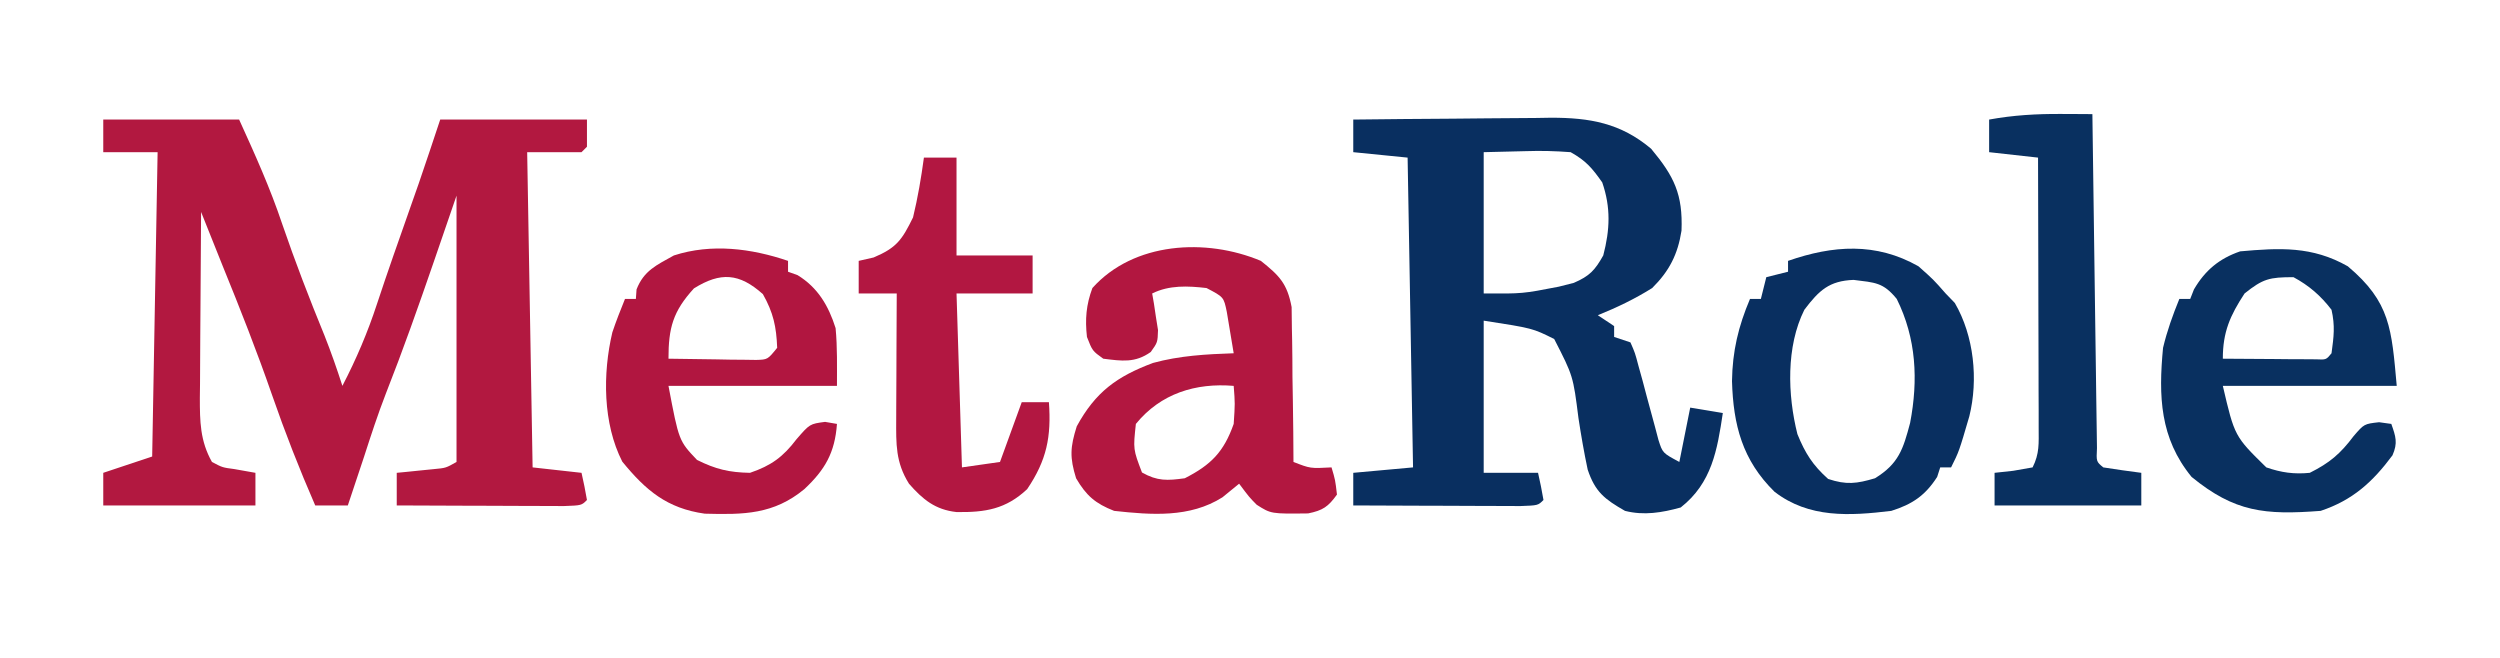
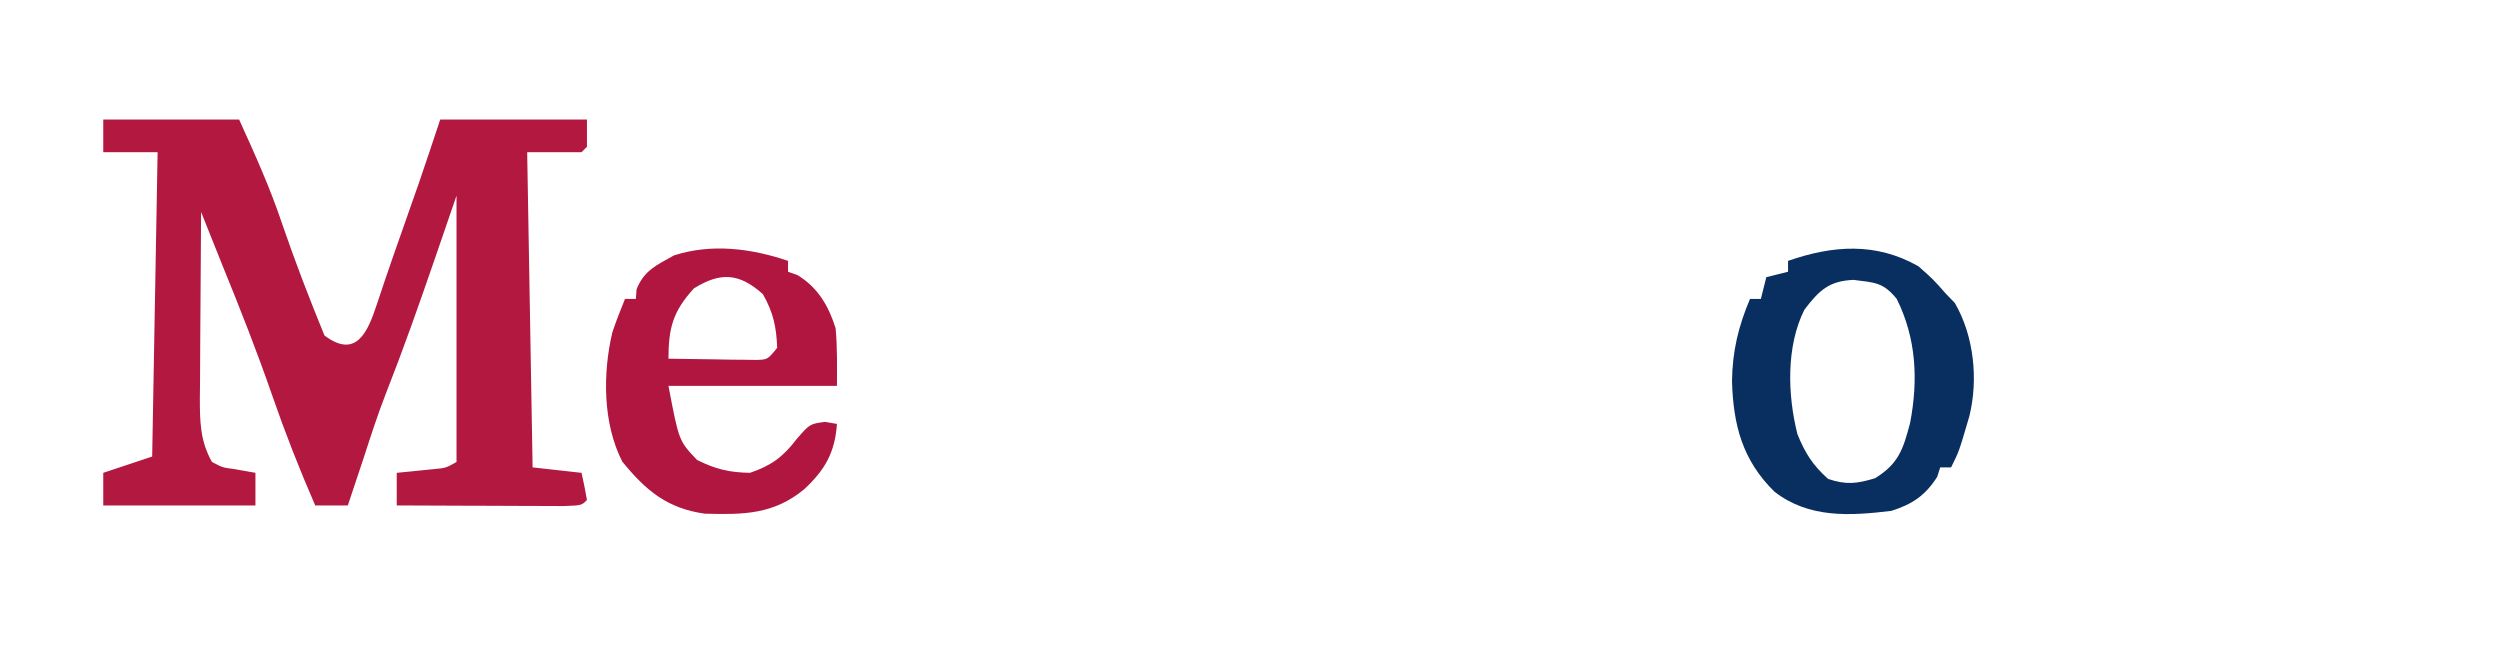
<svg xmlns="http://www.w3.org/2000/svg" version="1.1" width="460" height="121">
-   <path d="M0 0 C8.25 0 16.5 0 25 0 C27.944 6.478 30.704 12.575 32.938 19.25 C35.313 26.173 37.926 32.96 40.703 39.73 C41.917 42.792 42.992 45.866 44 49 C46.541 44.113 48.671 39.119 50.379 33.887 C52.305 28.05 54.352 22.258 56.395 16.461 C56.833 15.212 56.833 15.212 57.281 13.938 C57.54 13.204 57.798 12.471 58.064 11.715 C59.407 7.82 60.697 3.908 62 0 C70.91 0 79.82 0 89 0 C89 1.65 89 3.3 89 5 C88.67 5.33 88.34 5.66 88 6 C84.7 6 81.4 6 78 6 C78.33 25.14 78.66 44.28 79 64 C81.97 64.33 84.94 64.66 88 65 C88.382 66.656 88.714 68.325 89 70 C88 71 88 71 84.765 71.114 C83.332 71.113 81.898 71.108 80.465 71.098 C79.335 71.096 79.335 71.096 78.182 71.093 C75.767 71.088 73.352 71.075 70.938 71.062 C69.304 71.057 67.671 71.053 66.037 71.049 C62.025 71.038 58.012 71.021 54 71 C54 69.02 54 67.04 54 65 C54.626 64.939 55.253 64.879 55.898 64.816 C56.716 64.733 57.533 64.649 58.375 64.562 C59.187 64.481 59.999 64.4 60.836 64.316 C63.043 64.109 63.043 64.109 65 63 C65 46.83 65 30.66 65 14 C63.618 18.022 62.236 22.044 60.812 26.188 C58.003 34.335 55.144 42.439 51.984 50.457 C50.512 54.259 49.251 58.12 48 62 C47.439 63.688 46.877 65.376 46.312 67.062 C45.935 68.194 45.935 68.194 45.551 69.348 C45.369 69.893 45.187 70.438 45 71 C43.02 71 41.04 71 39 71 C36.086 64.308 33.45 57.581 31.062 50.688 C28.287 42.683 25.198 34.845 22 27 C20.663 23.668 19.331 20.334 18 17 C17.95 22.747 17.914 28.495 17.89 34.242 C17.88 36.197 17.866 38.151 17.849 40.106 C17.825 42.918 17.814 45.73 17.805 48.543 C17.794 49.414 17.784 50.285 17.773 51.182 C17.773 55.522 17.808 59.115 20 63 C21.925 64.022 21.925 64.022 24.125 64.312 C25.404 64.539 26.683 64.766 28 65 C28 66.98 28 68.96 28 71 C18.76 71 9.52 71 0 71 C0 69.02 0 67.04 0 65 C2.97 64.01 5.94 63.02 9 62 C9.33 43.52 9.66 25.04 10 6 C6.7 6 3.4 6 0 6 C0 4.02 0 2.04 0 0 Z " fill="#B21840" transform="translate(19,22)" />
-   <path d="M0 0 C6.12 -0.074 12.239 -0.129 18.359 -0.165 C20.439 -0.18 22.518 -0.2 24.598 -0.226 C27.596 -0.263 30.595 -0.28 33.594 -0.293 C34.515 -0.308 35.436 -0.324 36.385 -0.34 C43.51 -0.342 49.198 0.634 54.812 5.375 C59.05 10.46 60.657 13.761 60.398 20.438 C59.719 24.809 58.143 27.885 55 31 C51.792 33.013 48.508 34.583 45 36 C45.99 36.66 46.98 37.32 48 38 C48 38.66 48 39.32 48 40 C48.99 40.33 49.98 40.66 51 41 C51.844 42.918 51.844 42.918 52.5 45.402 C52.748 46.292 52.995 47.183 53.25 48.1 C53.498 49.036 53.745 49.973 54 50.938 C54.49 52.783 54.989 54.625 55.5 56.465 C55.717 57.286 55.933 58.107 56.156 58.953 C56.922 61.351 56.922 61.351 60 63 C60.66 59.7 61.32 56.4 62 53 C63.98 53.33 65.96 53.66 68 54 C66.978 60.806 65.984 66.87 60.25 71.375 C56.798 72.334 53.473 72.884 50 72 C46.263 69.861 44.509 68.523 43.133 64.404 C42.465 61.257 41.923 58.117 41.438 54.938 C40.456 47.168 40.456 47.168 36.973 40.379 C32.994 38.392 32.994 38.392 24 37 C24 46.24 24 55.48 24 65 C27.3 65 30.6 65 34 65 C34.382 66.656 34.714 68.325 35 70 C34 71 34 71 30.765 71.114 C29.332 71.113 27.898 71.108 26.465 71.098 C25.335 71.096 25.335 71.096 24.182 71.093 C21.767 71.088 19.352 71.075 16.938 71.062 C15.304 71.057 13.671 71.053 12.037 71.049 C8.025 71.038 4.012 71.021 0 71 C0 69.02 0 67.04 0 65 C5.445 64.505 5.445 64.505 11 64 C10.67 45.19 10.34 26.38 10 7 C6.7 6.67 3.4 6.34 0 6 C0 4.02 0 2.04 0 0 Z M24 6 C24 14.58 24 23.16 24 32 C31.158 32.043 31.158 32.043 37.812 30.75 C38.726 30.518 39.64 30.286 40.582 30.047 C43.479 28.793 44.465 27.739 46 25 C47.232 20.275 47.409 16.185 45.812 11.562 C43.923 8.892 42.838 7.597 40 6 C37.148 5.785 34.585 5.716 31.75 5.812 C27.914 5.905 27.914 5.905 24 6 Z " fill="#092F60" transform="translate(249,22)" />
-   <path d="M0 0 C3.408 2.717 4.843 4.168 5.659 8.505 C5.675 9.82 5.691 11.134 5.707 12.488 C5.722 13.191 5.737 13.895 5.753 14.619 C5.796 16.851 5.805 19.081 5.812 21.312 C5.836 22.831 5.861 24.35 5.889 25.869 C5.951 29.579 5.984 33.289 6 37 C9.105 38.211 9.105 38.211 13 38 C13.688 40.312 13.688 40.312 14 43 C12.392 45.238 11.412 45.916 8.695 46.469 C1.866 46.552 1.866 46.552 -0.766 44.875 C-2.125 43.5 -2.125 43.5 -4 41 C-5.011 41.825 -6.021 42.65 -7.062 43.5 C-13.077 47.311 -20.145 46.75 -27 46 C-30.439 44.655 -32.126 43.213 -34 40 C-35.191 36.171 -35.092 34.293 -33.875 30.438 C-30.423 24.108 -26.473 21.259 -19.848 18.781 C-14.967 17.442 -10.041 17.173 -5 17 C-5.255 15.372 -5.53 13.748 -5.812 12.125 C-5.963 11.22 -6.114 10.315 -6.27 9.383 C-6.831 6.656 -6.831 6.656 -10 5 C-13.42 4.6 -16.873 4.436 -20 6 C-19.893 6.615 -19.786 7.23 -19.676 7.863 C-19.556 8.672 -19.436 9.48 -19.312 10.312 C-19.185 11.113 -19.057 11.914 -18.926 12.738 C-19 15 -19 15 -20.262 16.766 C-23.155 18.82 -25.584 18.427 -29 18 C-31 16.562 -31 16.562 -32 14 C-32.365 10.737 -32.148 8.087 -31 5 C-23.418 -3.479 -10.117 -4.249 0 0 Z M-23 30 C-23.505 34.665 -23.505 34.665 -21.875 38.938 C-19.037 40.546 -17.22 40.442 -14 40 C-9.153 37.529 -6.813 35.138 -5 30 C-4.749 26.249 -4.749 26.249 -5 23 C-11.976 22.419 -18.426 24.386 -23 30 Z " fill="#B21740" transform="translate(232,48)" />
-   <path d="M0 0 C7.847 6.599 8.048 11.531 9 22 C-1.56 22 -12.12 22 -23 22 C-20.834 31.28 -20.834 31.28 -15 37 C-12.257 37.952 -9.894 38.29 -7 38 C-3.359 36.179 -1.376 34.502 1.062 31.25 C3 29 3 29 5.75 28.688 C6.492 28.791 7.235 28.894 8 29 C8.818 31.316 9.226 32.488 8.215 34.781 C4.583 39.669 0.91 43.03 -5 45 C-15.252 45.786 -20.818 45.239 -28.75 38.75 C-34.591 31.611 -34.845 23.904 -34 15 C-33.237 11.817 -32.238 9.044 -31 6 C-30.34 6 -29.68 6 -29 6 C-28.773 5.423 -28.546 4.845 -28.312 4.25 C-26.273 0.753 -23.656 -1.432 -19.812 -2.75 C-12.535 -3.397 -6.568 -3.735 0 0 Z M-19 5 C-21.669 9.068 -23 12.086 -23 17 C-19.854 17.029 -16.708 17.047 -13.562 17.062 C-12.665 17.071 -11.767 17.079 -10.842 17.088 C-9.561 17.093 -9.561 17.093 -8.254 17.098 C-7.463 17.103 -6.672 17.108 -5.858 17.114 C-3.984 17.205 -3.984 17.205 -3 16 C-2.582 12.916 -2.33 10.968 -3 8 C-4.962 5.429 -7.149 3.53 -10 2 C-14.433 2 -15.604 2.284 -19 5 Z " fill="#093060" transform="translate(432,49)" />
+   <path d="M0 0 C8.25 0 16.5 0 25 0 C27.944 6.478 30.704 12.575 32.938 19.25 C35.313 26.173 37.926 32.96 40.703 39.73 C46.541 44.113 48.671 39.119 50.379 33.887 C52.305 28.05 54.352 22.258 56.395 16.461 C56.833 15.212 56.833 15.212 57.281 13.938 C57.54 13.204 57.798 12.471 58.064 11.715 C59.407 7.82 60.697 3.908 62 0 C70.91 0 79.82 0 89 0 C89 1.65 89 3.3 89 5 C88.67 5.33 88.34 5.66 88 6 C84.7 6 81.4 6 78 6 C78.33 25.14 78.66 44.28 79 64 C81.97 64.33 84.94 64.66 88 65 C88.382 66.656 88.714 68.325 89 70 C88 71 88 71 84.765 71.114 C83.332 71.113 81.898 71.108 80.465 71.098 C79.335 71.096 79.335 71.096 78.182 71.093 C75.767 71.088 73.352 71.075 70.938 71.062 C69.304 71.057 67.671 71.053 66.037 71.049 C62.025 71.038 58.012 71.021 54 71 C54 69.02 54 67.04 54 65 C54.626 64.939 55.253 64.879 55.898 64.816 C56.716 64.733 57.533 64.649 58.375 64.562 C59.187 64.481 59.999 64.4 60.836 64.316 C63.043 64.109 63.043 64.109 65 63 C65 46.83 65 30.66 65 14 C63.618 18.022 62.236 22.044 60.812 26.188 C58.003 34.335 55.144 42.439 51.984 50.457 C50.512 54.259 49.251 58.12 48 62 C47.439 63.688 46.877 65.376 46.312 67.062 C45.935 68.194 45.935 68.194 45.551 69.348 C45.369 69.893 45.187 70.438 45 71 C43.02 71 41.04 71 39 71 C36.086 64.308 33.45 57.581 31.062 50.688 C28.287 42.683 25.198 34.845 22 27 C20.663 23.668 19.331 20.334 18 17 C17.95 22.747 17.914 28.495 17.89 34.242 C17.88 36.197 17.866 38.151 17.849 40.106 C17.825 42.918 17.814 45.73 17.805 48.543 C17.794 49.414 17.784 50.285 17.773 51.182 C17.773 55.522 17.808 59.115 20 63 C21.925 64.022 21.925 64.022 24.125 64.312 C25.404 64.539 26.683 64.766 28 65 C28 66.98 28 68.96 28 71 C18.76 71 9.52 71 0 71 C0 69.02 0 67.04 0 65 C2.97 64.01 5.94 63.02 9 62 C9.33 43.52 9.66 25.04 10 6 C6.7 6 3.4 6 0 6 C0 4.02 0 2.04 0 0 Z " fill="#B21840" transform="translate(19,22)" />
  <path d="M0 0 C0 0.66 0 1.32 0 2 C0.578 2.206 1.155 2.413 1.75 2.625 C5.475 4.901 7.448 8.253 8.75 12.375 C9.086 15.902 9 19.457 9 23 C-1.23 23 -11.46 23 -22 23 C-20.085 33.113 -20.085 33.113 -16.75 36.625 C-13.333 38.334 -10.83 38.933 -7 39 C-3.064 37.662 -0.902 36.052 1.562 32.812 C4 30 4 30 6.812 29.625 C7.534 29.749 8.256 29.872 9 30 C8.622 35.289 6.802 38.438 3 42 C-2.638 46.657 -8.129 46.715 -15.324 46.516 C-22.263 45.542 -26.175 42.236 -30.5 36.938 C-34.086 29.914 -34.117 20.732 -32.328 13.152 C-31.63 11.074 -30.826 9.031 -30 7 C-29.34 7 -28.68 7 -28 7 C-27.959 6.423 -27.918 5.845 -27.875 5.25 C-26.527 1.785 -24.177 0.772 -21 -1 C-14.09 -3.241 -6.737 -2.293 0 0 Z M-17.312 5.062 C-21.18 9.29 -22 12.334 -22 18 C-19.041 18.054 -16.084 18.094 -13.125 18.125 C-11.862 18.15 -11.862 18.15 -10.574 18.176 C-9.366 18.185 -9.366 18.185 -8.133 18.195 C-7.389 18.206 -6.646 18.216 -5.879 18.227 C-3.755 18.167 -3.755 18.167 -2 16 C-2.147 12.116 -2.707 9.518 -4.625 6.125 C-8.966 2.241 -12.407 2.008 -17.312 5.062 Z " fill="#B11640" transform="translate(145,48)" />
  <path d="M0 0 C2.75 2.438 2.75 2.438 5 5 C5.557 5.577 6.114 6.155 6.688 6.75 C10.222 12.809 11.026 20.857 9.359 27.586 C7.463 34.073 7.463 34.073 6 37 C5.34 37 4.68 37 4 37 C3.722 37.866 3.722 37.866 3.438 38.75 C1.236 42.195 -1.178 43.801 -5 45 C-12.651 45.927 -20.147 46.381 -26.488 41.484 C-32.409 35.67 -34.077 29.209 -34.312 21.125 C-34.236 15.622 -33.142 11.048 -31 6 C-30.34 6 -29.68 6 -29 6 C-28.67 4.68 -28.34 3.36 -28 2 C-26.68 1.67 -25.36 1.34 -24 1 C-24 0.34 -24 -0.32 -24 -1 C-15.746 -3.871 -7.821 -4.447 0 0 Z M-21 8 C-24.372 14.756 -24.095 23.644 -22.277 30.875 C-20.848 34.394 -19.468 36.582 -16.625 39.125 C-13.274 40.242 -11.373 40.005 -8 39 C-3.627 36.315 -2.811 33.617 -1.539 28.816 C-0.03 20.934 -0.39 13.266 -4 6 C-6.5 2.944 -7.954 3.006 -11.938 2.5 C-16.423 2.675 -18.29 4.413 -21 8 Z " fill="#092F60" transform="translate(353,49)" />
-   <path d="M0 0 C1.98 0 3.96 0 6 0 C6 5.94 6 11.88 6 18 C10.62 18 15.24 18 20 18 C20 20.31 20 22.62 20 25 C15.38 25 10.76 25 6 25 C6.33 35.56 6.66 46.12 7 57 C10.465 56.505 10.465 56.505 14 56 C15.32 52.37 16.64 48.74 18 45 C19.65 45 21.3 45 23 45 C23.455 51.371 22.606 55.659 19 61 C15.09 64.673 11.318 65.297 5.996 65.219 C2.071 64.789 -0.222 62.889 -2.75 60 C-5.22 56.048 -5.117 52.7 -5.098 48.145 C-5.096 47.483 -5.095 46.821 -5.093 46.14 C-5.088 44.031 -5.075 41.922 -5.062 39.812 C-5.057 38.381 -5.053 36.949 -5.049 35.518 C-5.038 32.012 -5.021 28.506 -5 25 C-7.31 25 -9.62 25 -12 25 C-12 23.02 -12 21.04 -12 19 C-11.092 18.794 -10.185 18.587 -9.25 18.375 C-5.007 16.58 -4.03 15.132 -2 11 C-1.118 7.358 -0.502 3.712 0 0 Z " fill="#B21741" transform="translate(170,29)" />
-   <path d="M0 0 C1.613 0.007 1.613 0.007 3.259 0.014 C4.484 0.022 4.484 0.022 5.734 0.031 C5.745 0.831 5.755 1.63 5.766 2.454 C5.863 9.974 5.966 17.494 6.074 25.013 C6.129 28.879 6.182 32.746 6.232 36.612 C6.279 40.34 6.332 44.069 6.387 47.797 C6.408 49.222 6.426 50.648 6.443 52.073 C6.467 54.063 6.498 56.053 6.529 58.043 C6.552 59.745 6.552 59.745 6.576 61.481 C6.448 63.965 6.448 63.965 7.734 65.031 C10.063 65.399 12.396 65.734 14.734 66.031 C14.734 68.011 14.734 69.991 14.734 72.031 C5.824 72.031 -3.086 72.031 -12.266 72.031 C-12.266 70.051 -12.266 68.071 -12.266 66.031 C-11.131 65.907 -9.997 65.784 -8.828 65.656 C-7.065 65.347 -7.065 65.347 -5.266 65.031 C-3.98 62.46 -4.146 60.634 -4.152 57.755 C-4.152 56.654 -4.152 55.553 -4.152 54.419 C-4.157 53.226 -4.163 52.034 -4.168 50.805 C-4.169 49.587 -4.171 48.369 -4.172 47.114 C-4.178 43.211 -4.19 39.309 -4.203 35.406 C-4.208 32.766 -4.213 30.125 -4.217 27.484 C-4.228 21 -4.245 14.516 -4.266 8.031 C-7.236 7.701 -10.206 7.371 -13.266 7.031 C-13.266 5.051 -13.266 3.071 -13.266 1.031 C-8.791 0.218 -4.553 -0.025 0 0 Z " fill="#093060" transform="translate(379.266,20.969)" />
</svg>